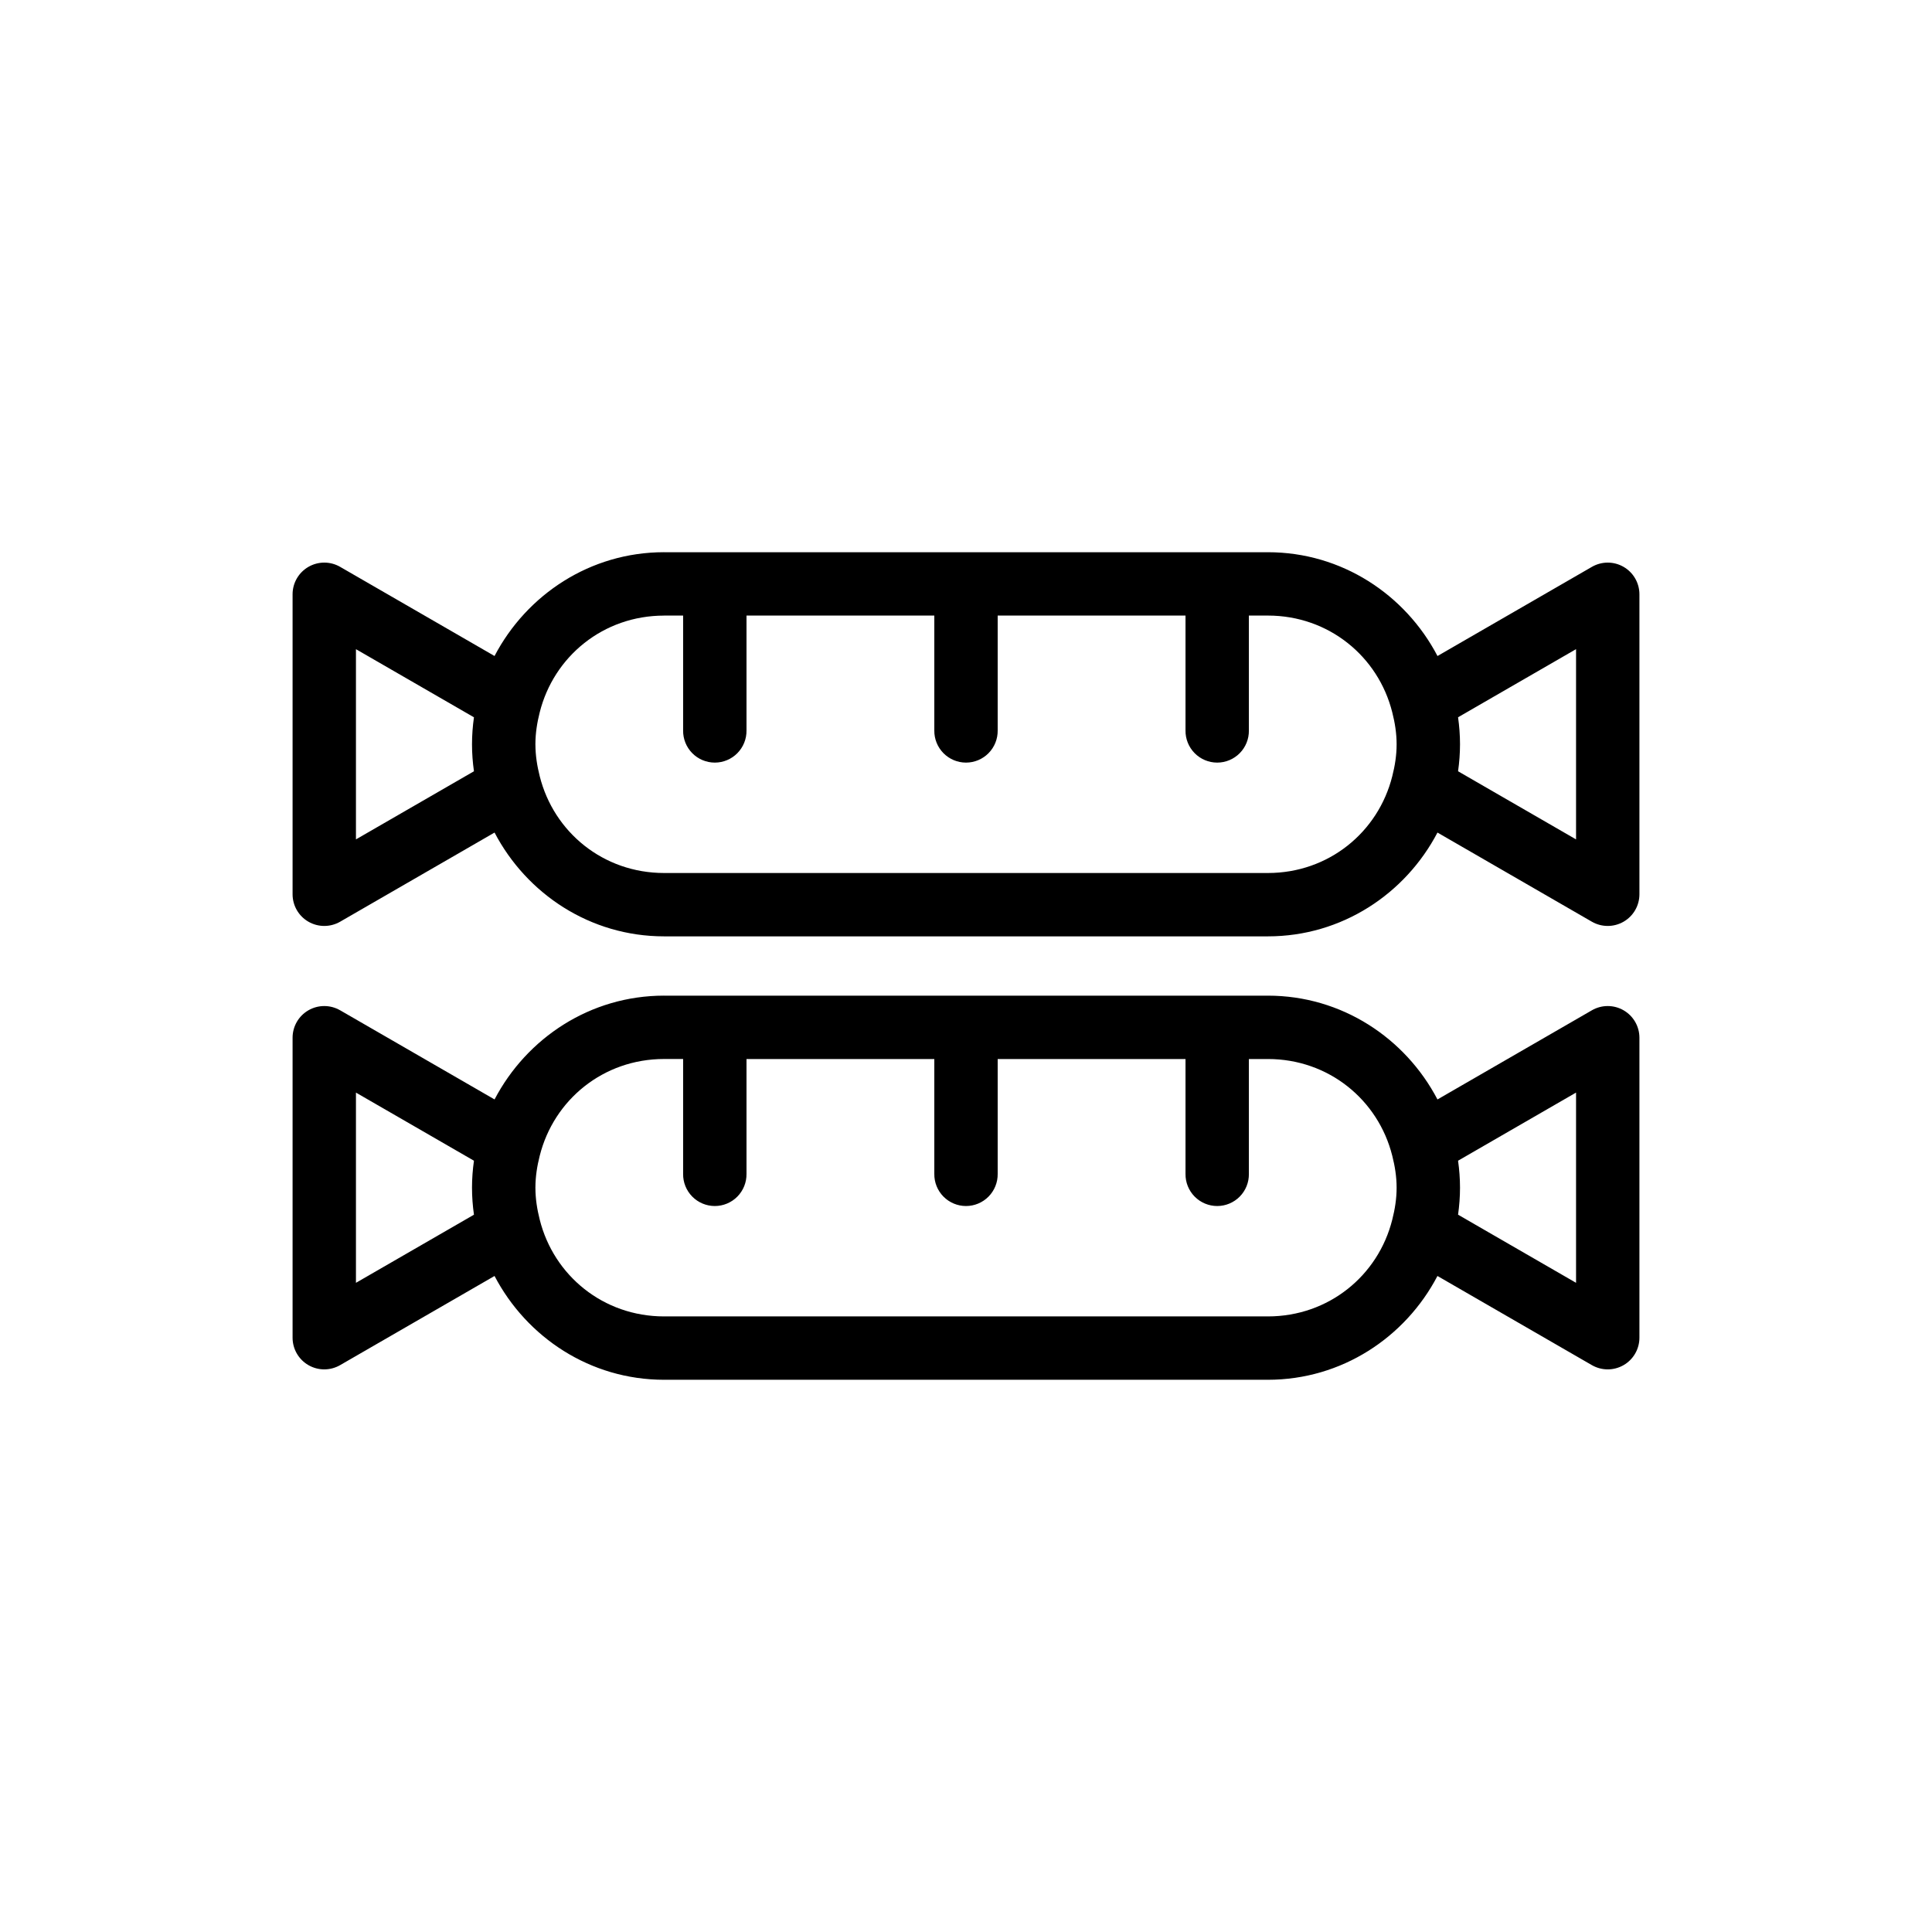
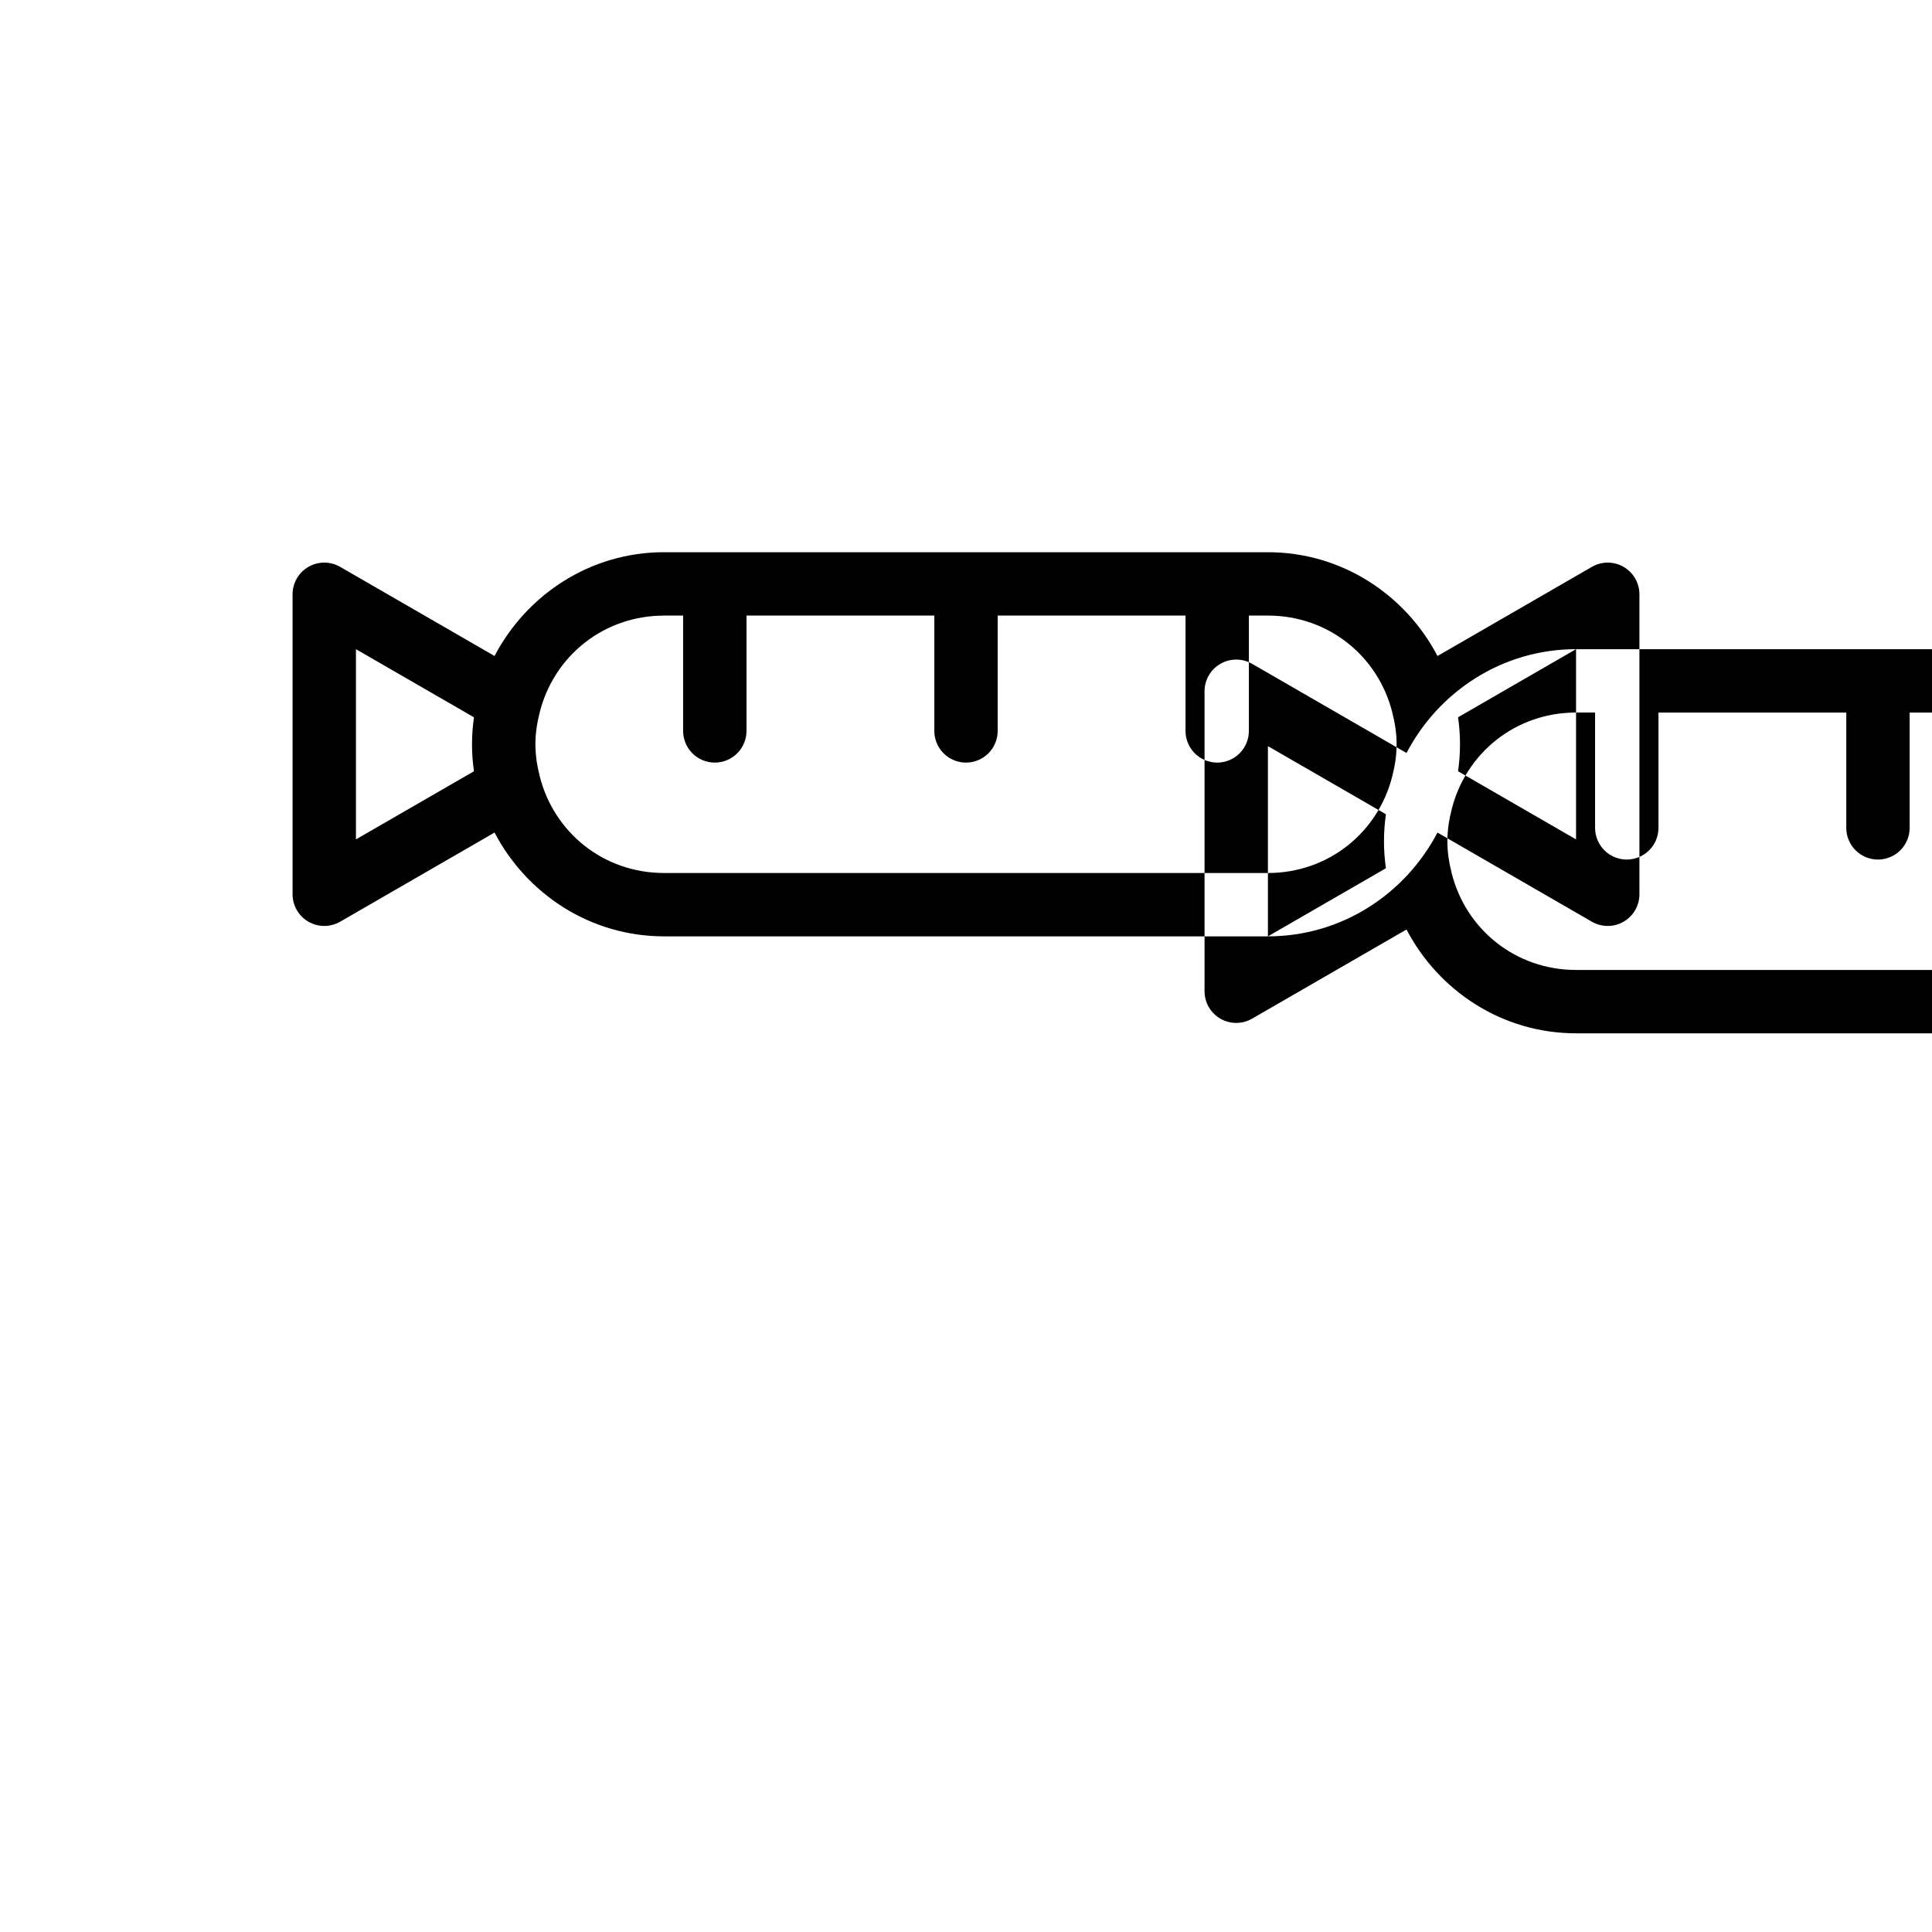
<svg xmlns="http://www.w3.org/2000/svg" fill="#000000" width="800px" height="800px" version="1.1" viewBox="144 144 512 512">
-   <path d="m319.99 290.34c-19.578 0-36.422 11.25-44.934 27.508l-6.496-3.754v0.004-0.004l-34.426-19.875c-2.602-1.5-5.801-1.496-8.398 0.004s-4.199 4.273-4.199 7.273v79.496c0 3 1.602 5.773 4.199 7.269 2.598 1.5 5.801 1.5 8.398 0.004l34.426-19.875 6.5-3.754c8.512 16.258 25.352 27.508 44.93 27.508h160.02c19.578 0 36.422-11.25 44.934-27.508l6.5 3.754 34.422 19.875h0.004c2.598 1.496 5.797 1.496 8.395-0.004 2.598-1.496 4.199-4.269 4.199-7.269v-79.496c0-3-1.602-5.773-4.199-7.273-2.598-1.5-5.797-1.5-8.395 0l-34.422 19.875-6.496 3.754c-8.512-16.258-25.355-27.508-44.938-27.508h-160.02zm0 16.793h5.043v30.445c-0.031 2.25 0.84 4.414 2.418 6.016s3.734 2.504 5.981 2.504c2.246 0 4.402-0.902 5.981-2.504s2.449-3.766 2.418-6.016v-30.445h49.773v30.445c-0.031 2.25 0.84 4.414 2.418 6.016s3.731 2.504 5.977 2.504c2.25 0 4.402-0.902 5.981-2.504 1.578-1.602 2.449-3.766 2.418-6.016v-30.445h49.777v30.445c-0.031 2.25 0.84 4.414 2.418 6.016s3.731 2.504 5.981 2.504c2.246 0 4.398-0.902 5.977-2.504s2.449-3.766 2.418-6.016v-30.445h5.043c16.094 0 29.242 10.816 32.957 25.648 0.691 2.719 1.152 5.523 1.152 8.461v0.004 0.012c0 2.934-0.457 5.734-1.152 8.453-3.719 14.828-16.863 25.645-32.957 25.645h-160.02c-16.102 0-29.25-10.824-32.961-25.668-0.68-2.684-1.125-5.449-1.137-8.344 0-0.035-0.012-0.066-0.012-0.098 0-0.027 0.008-0.051 0.008-0.074 0.008-2.898 0.457-5.676 1.137-8.363 3.711-14.844 16.859-25.668 32.961-25.668zm-81.66 8.906 21.832 12.602 9.441 5.453c-0.332 2.336-0.516 4.723-0.516 7.152 0 2.43 0.184 4.812 0.516 7.148l-9.441 5.453-21.832 12.602zm323.34 0v50.41l-21.828-12.602-9.441-5.453c0.332-2.336 0.516-4.723 0.516-7.152v-0.004-0.008c0-2.426-0.184-4.809-0.516-7.144l9.441-5.453 21.828-12.602zm-241.68 91.816c-19.578 0-36.418 11.246-44.93 27.508l-6.5-3.754-34.426-19.875-0.004 0.004c-2.598-1.5-5.797-1.5-8.395 0s-4.199 4.269-4.199 7.269v79.5c0 3 1.602 5.769 4.199 7.269s5.797 1.5 8.395 0l34.426-19.875 6.5-3.754c8.512 16.258 25.352 27.508 44.93 27.508h160.02c19.578 0 36.422-11.246 44.934-27.508l6.5 3.754 34.422 19.875h0.004c2.598 1.5 5.801 1.5 8.398 0 2.598-1.5 4.199-4.269 4.199-7.269v-79.5c0-3-1.602-5.769-4.199-7.269-2.598-1.5-5.801-1.5-8.398 0l-34.422 19.875-6.5 3.754c-8.512-16.258-25.355-27.508-44.934-27.508h-160.02zm0 16.793h5.043v30.445c-0.031 2.246 0.84 4.414 2.418 6.012 1.578 1.602 3.734 2.504 5.981 2.504 2.246 0 4.402-0.902 5.981-2.504 1.578-1.598 2.449-3.766 2.418-6.012v-30.441h49.773v30.441c-0.031 2.246 0.84 4.414 2.418 6.012 1.578 1.602 3.731 2.504 5.977 2.504 2.25 0 4.402-0.902 5.981-2.504 1.578-1.598 2.449-3.766 2.418-6.012v-30.441h49.777v30.441c-0.031 2.246 0.84 4.414 2.418 6.012 1.578 1.602 3.731 2.504 5.981 2.504 2.246 0 4.398-0.902 5.977-2.504 1.578-1.598 2.449-3.766 2.418-6.012v-30.441h5.043c16.094 0 29.242 10.816 32.957 25.645 0.691 2.719 1.152 5.527 1.152 8.461 0 2.934-0.461 5.738-1.152 8.461-3.715 14.832-16.863 25.645-32.957 25.645h-160.02c-16.102 0-29.254-10.828-32.961-25.668-0.68-2.684-1.129-5.453-1.137-8.348 0-0.031-0.012-0.059-0.012-0.09s0.012-0.059 0.012-0.09c0.008-2.894 0.453-5.668 1.137-8.355 3.711-14.84 16.859-25.668 32.961-25.668zm-81.66 8.902 21.832 12.602 9.441 5.453c-0.332 2.336-0.516 4.723-0.516 7.152 0 2.43 0.184 4.812 0.516 7.152l-9.441 5.453-21.832 12.602zm323.34 0v50.41l-21.828-12.602-9.441-5.453c0.332-2.336 0.516-4.723 0.516-7.152 0-2.43-0.184-4.816-0.516-7.152l9.441-5.453 21.828-12.602z" fill-rule="evenodd" />
+   <path d="m319.99 290.34c-19.578 0-36.422 11.25-44.934 27.508l-6.496-3.754v0.004-0.004l-34.426-19.875c-2.602-1.5-5.801-1.496-8.398 0.004s-4.199 4.273-4.199 7.273v79.496c0 3 1.602 5.773 4.199 7.269 2.598 1.5 5.801 1.5 8.398 0.004l34.426-19.875 6.5-3.754c8.512 16.258 25.352 27.508 44.93 27.508h160.02c19.578 0 36.422-11.25 44.934-27.508l6.5 3.754 34.422 19.875h0.004c2.598 1.496 5.797 1.496 8.395-0.004 2.598-1.496 4.199-4.269 4.199-7.269v-79.496c0-3-1.602-5.773-4.199-7.273-2.598-1.5-5.797-1.5-8.395 0l-34.422 19.875-6.496 3.754c-8.512-16.258-25.355-27.508-44.938-27.508h-160.02zm0 16.793h5.043v30.445c-0.031 2.25 0.84 4.414 2.418 6.016s3.734 2.504 5.981 2.504c2.246 0 4.402-0.902 5.981-2.504s2.449-3.766 2.418-6.016v-30.445h49.773v30.445c-0.031 2.25 0.84 4.414 2.418 6.016s3.731 2.504 5.977 2.504c2.25 0 4.402-0.902 5.981-2.504 1.578-1.602 2.449-3.766 2.418-6.016v-30.445h49.777v30.445c-0.031 2.25 0.84 4.414 2.418 6.016s3.731 2.504 5.981 2.504c2.246 0 4.398-0.902 5.977-2.504s2.449-3.766 2.418-6.016v-30.445h5.043c16.094 0 29.242 10.816 32.957 25.648 0.691 2.719 1.152 5.523 1.152 8.461v0.004 0.012c0 2.934-0.457 5.734-1.152 8.453-3.719 14.828-16.863 25.645-32.957 25.645h-160.02c-16.102 0-29.25-10.824-32.961-25.668-0.68-2.684-1.125-5.449-1.137-8.344 0-0.035-0.012-0.066-0.012-0.098 0-0.027 0.008-0.051 0.008-0.074 0.008-2.898 0.457-5.676 1.137-8.363 3.711-14.844 16.859-25.668 32.961-25.668zm-81.66 8.906 21.832 12.602 9.441 5.453c-0.332 2.336-0.516 4.723-0.516 7.152 0 2.43 0.184 4.812 0.516 7.148l-9.441 5.453-21.832 12.602zm323.34 0v50.41l-21.828-12.602-9.441-5.453c0.332-2.336 0.516-4.723 0.516-7.152v-0.004-0.008c0-2.426-0.184-4.809-0.516-7.144l9.441-5.453 21.828-12.602zc-19.578 0-36.418 11.246-44.93 27.508l-6.5-3.754-34.426-19.875-0.004 0.004c-2.598-1.5-5.797-1.5-8.395 0s-4.199 4.269-4.199 7.269v79.5c0 3 1.602 5.769 4.199 7.269s5.797 1.5 8.395 0l34.426-19.875 6.5-3.754c8.512 16.258 25.352 27.508 44.93 27.508h160.02c19.578 0 36.422-11.246 44.934-27.508l6.5 3.754 34.422 19.875h0.004c2.598 1.5 5.801 1.5 8.398 0 2.598-1.5 4.199-4.269 4.199-7.269v-79.5c0-3-1.602-5.769-4.199-7.269-2.598-1.5-5.801-1.5-8.398 0l-34.422 19.875-6.5 3.754c-8.512-16.258-25.355-27.508-44.934-27.508h-160.02zm0 16.793h5.043v30.445c-0.031 2.246 0.84 4.414 2.418 6.012 1.578 1.602 3.734 2.504 5.981 2.504 2.246 0 4.402-0.902 5.981-2.504 1.578-1.598 2.449-3.766 2.418-6.012v-30.441h49.773v30.441c-0.031 2.246 0.84 4.414 2.418 6.012 1.578 1.602 3.731 2.504 5.977 2.504 2.25 0 4.402-0.902 5.981-2.504 1.578-1.598 2.449-3.766 2.418-6.012v-30.441h49.777v30.441c-0.031 2.246 0.84 4.414 2.418 6.012 1.578 1.602 3.731 2.504 5.981 2.504 2.246 0 4.398-0.902 5.977-2.504 1.578-1.598 2.449-3.766 2.418-6.012v-30.441h5.043c16.094 0 29.242 10.816 32.957 25.645 0.691 2.719 1.152 5.527 1.152 8.461 0 2.934-0.461 5.738-1.152 8.461-3.715 14.832-16.863 25.645-32.957 25.645h-160.02c-16.102 0-29.254-10.828-32.961-25.668-0.68-2.684-1.129-5.453-1.137-8.348 0-0.031-0.012-0.059-0.012-0.09s0.012-0.059 0.012-0.09c0.008-2.894 0.453-5.668 1.137-8.355 3.711-14.84 16.859-25.668 32.961-25.668zm-81.66 8.902 21.832 12.602 9.441 5.453c-0.332 2.336-0.516 4.723-0.516 7.152 0 2.43 0.184 4.812 0.516 7.152l-9.441 5.453-21.832 12.602zm323.34 0v50.41l-21.828-12.602-9.441-5.453c0.332-2.336 0.516-4.723 0.516-7.152 0-2.43-0.184-4.816-0.516-7.152l9.441-5.453 21.828-12.602z" fill-rule="evenodd" />
</svg>